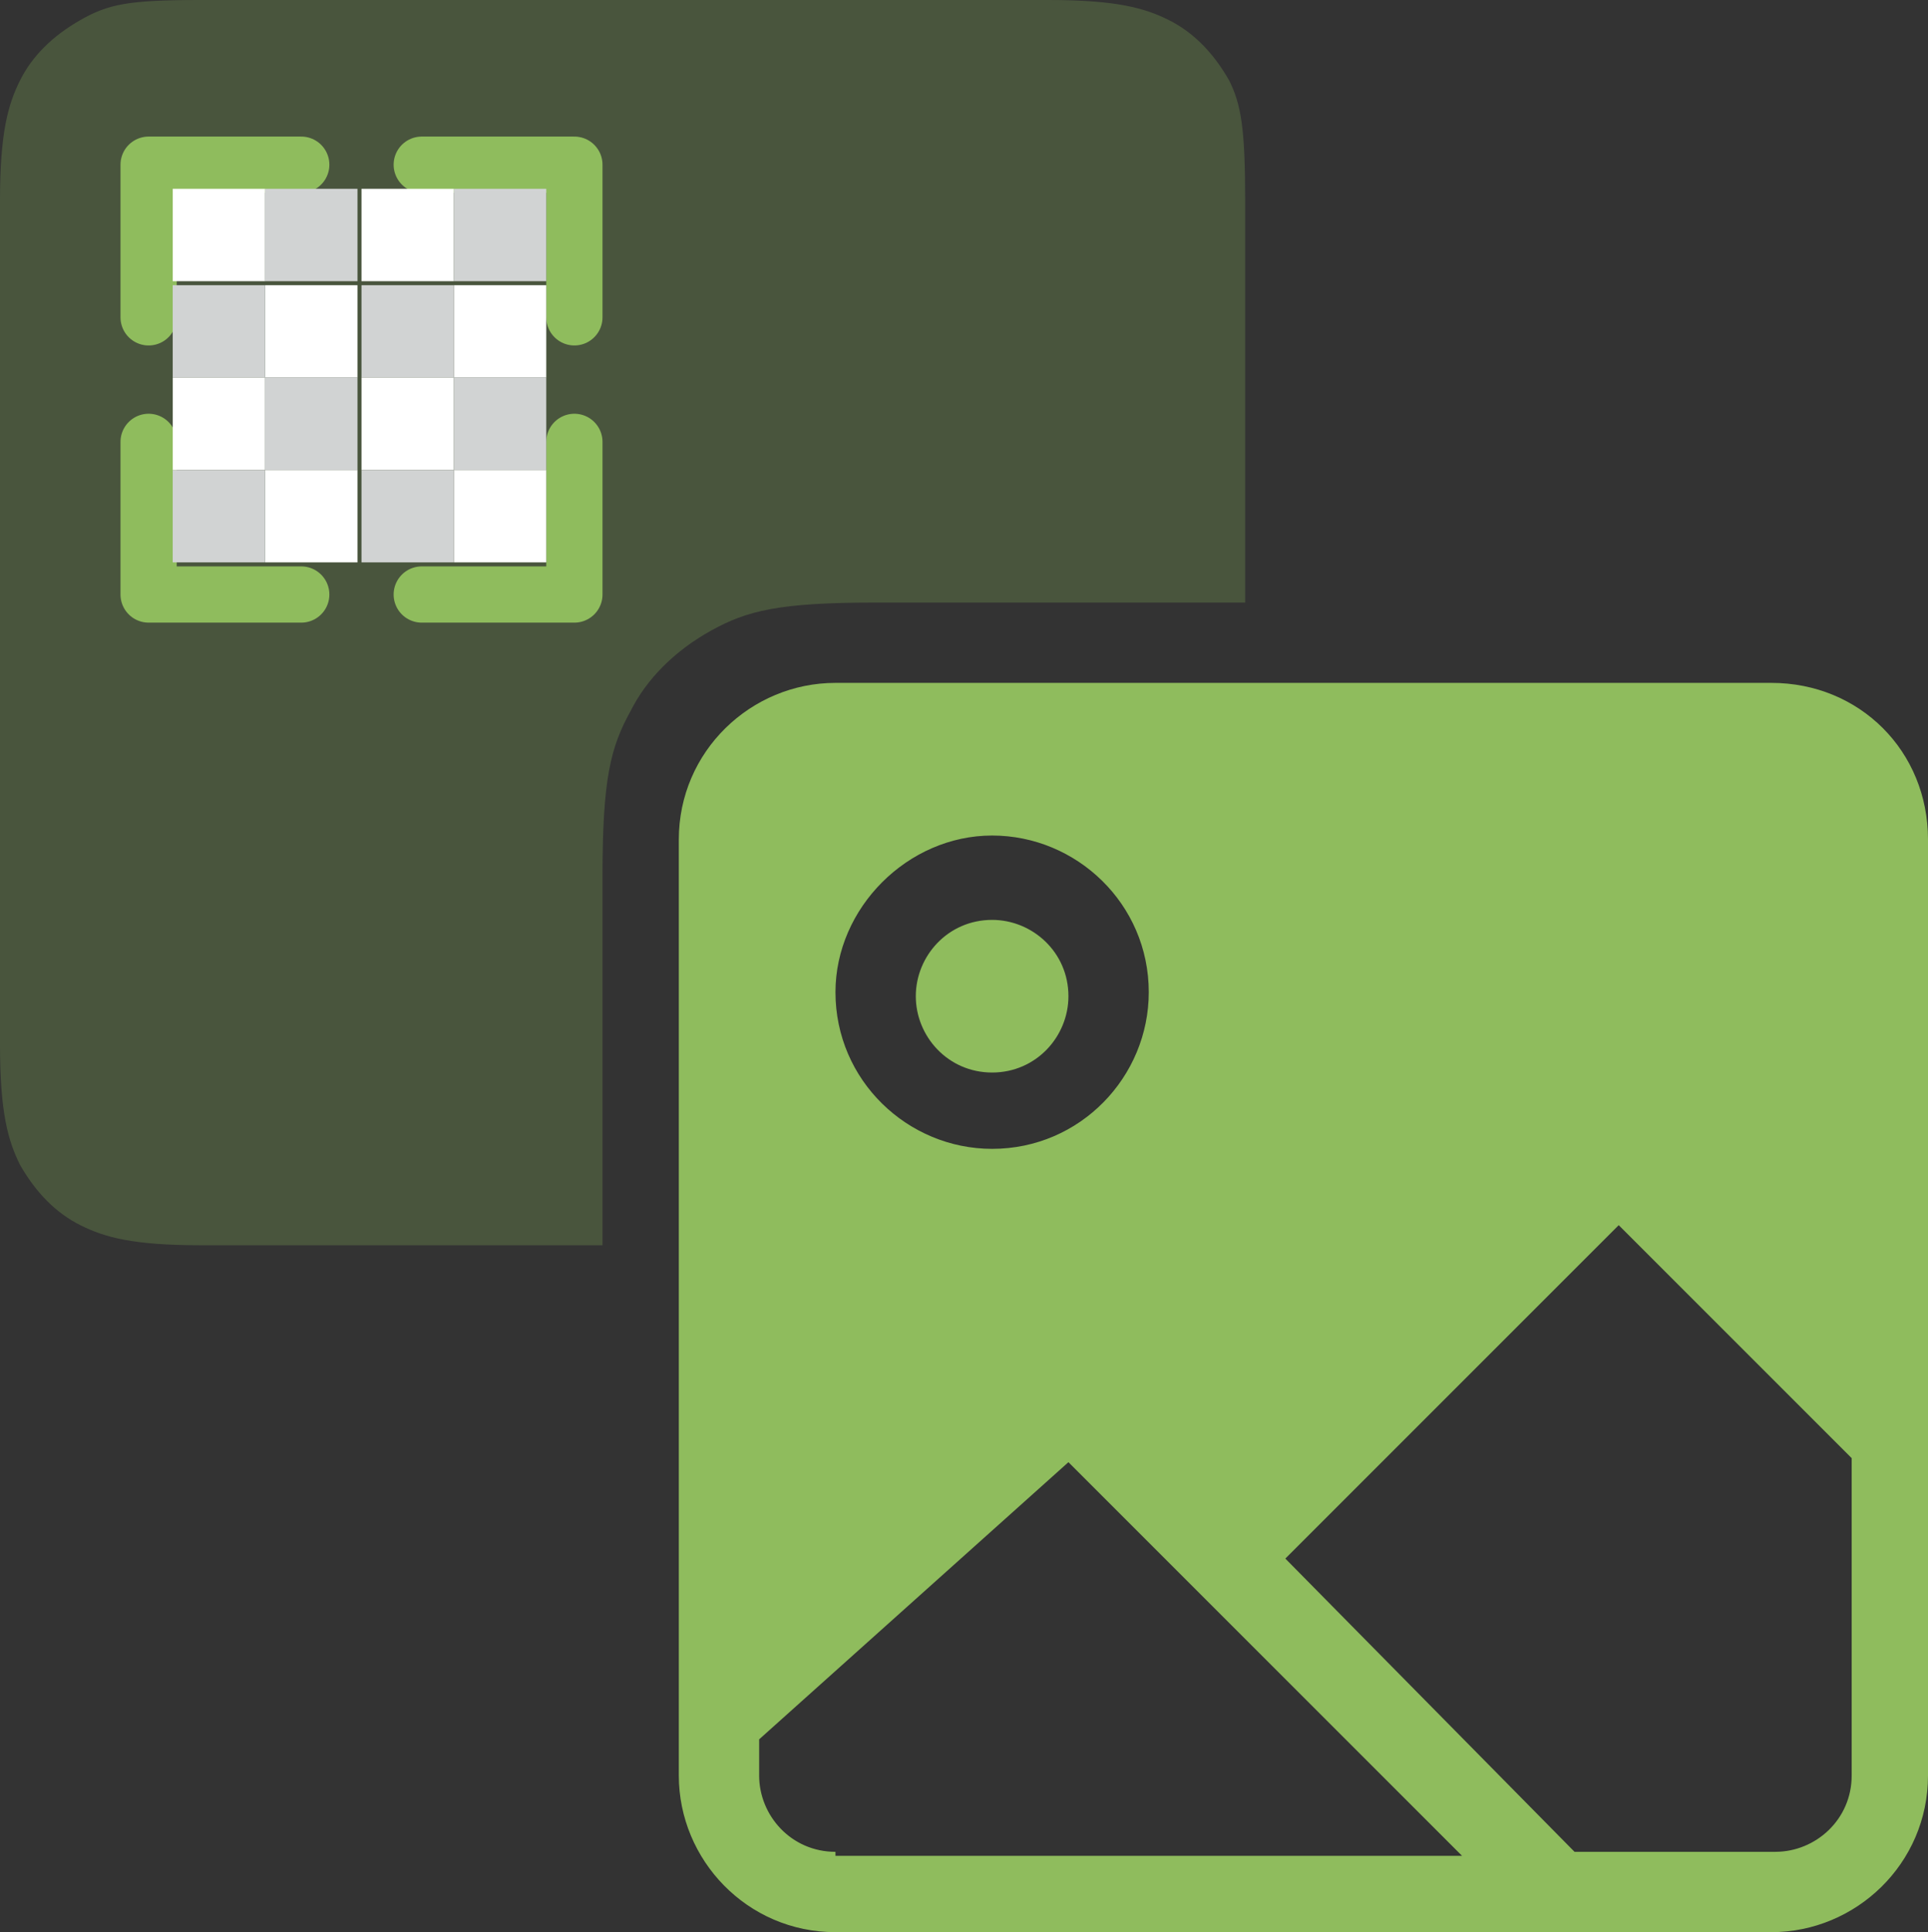
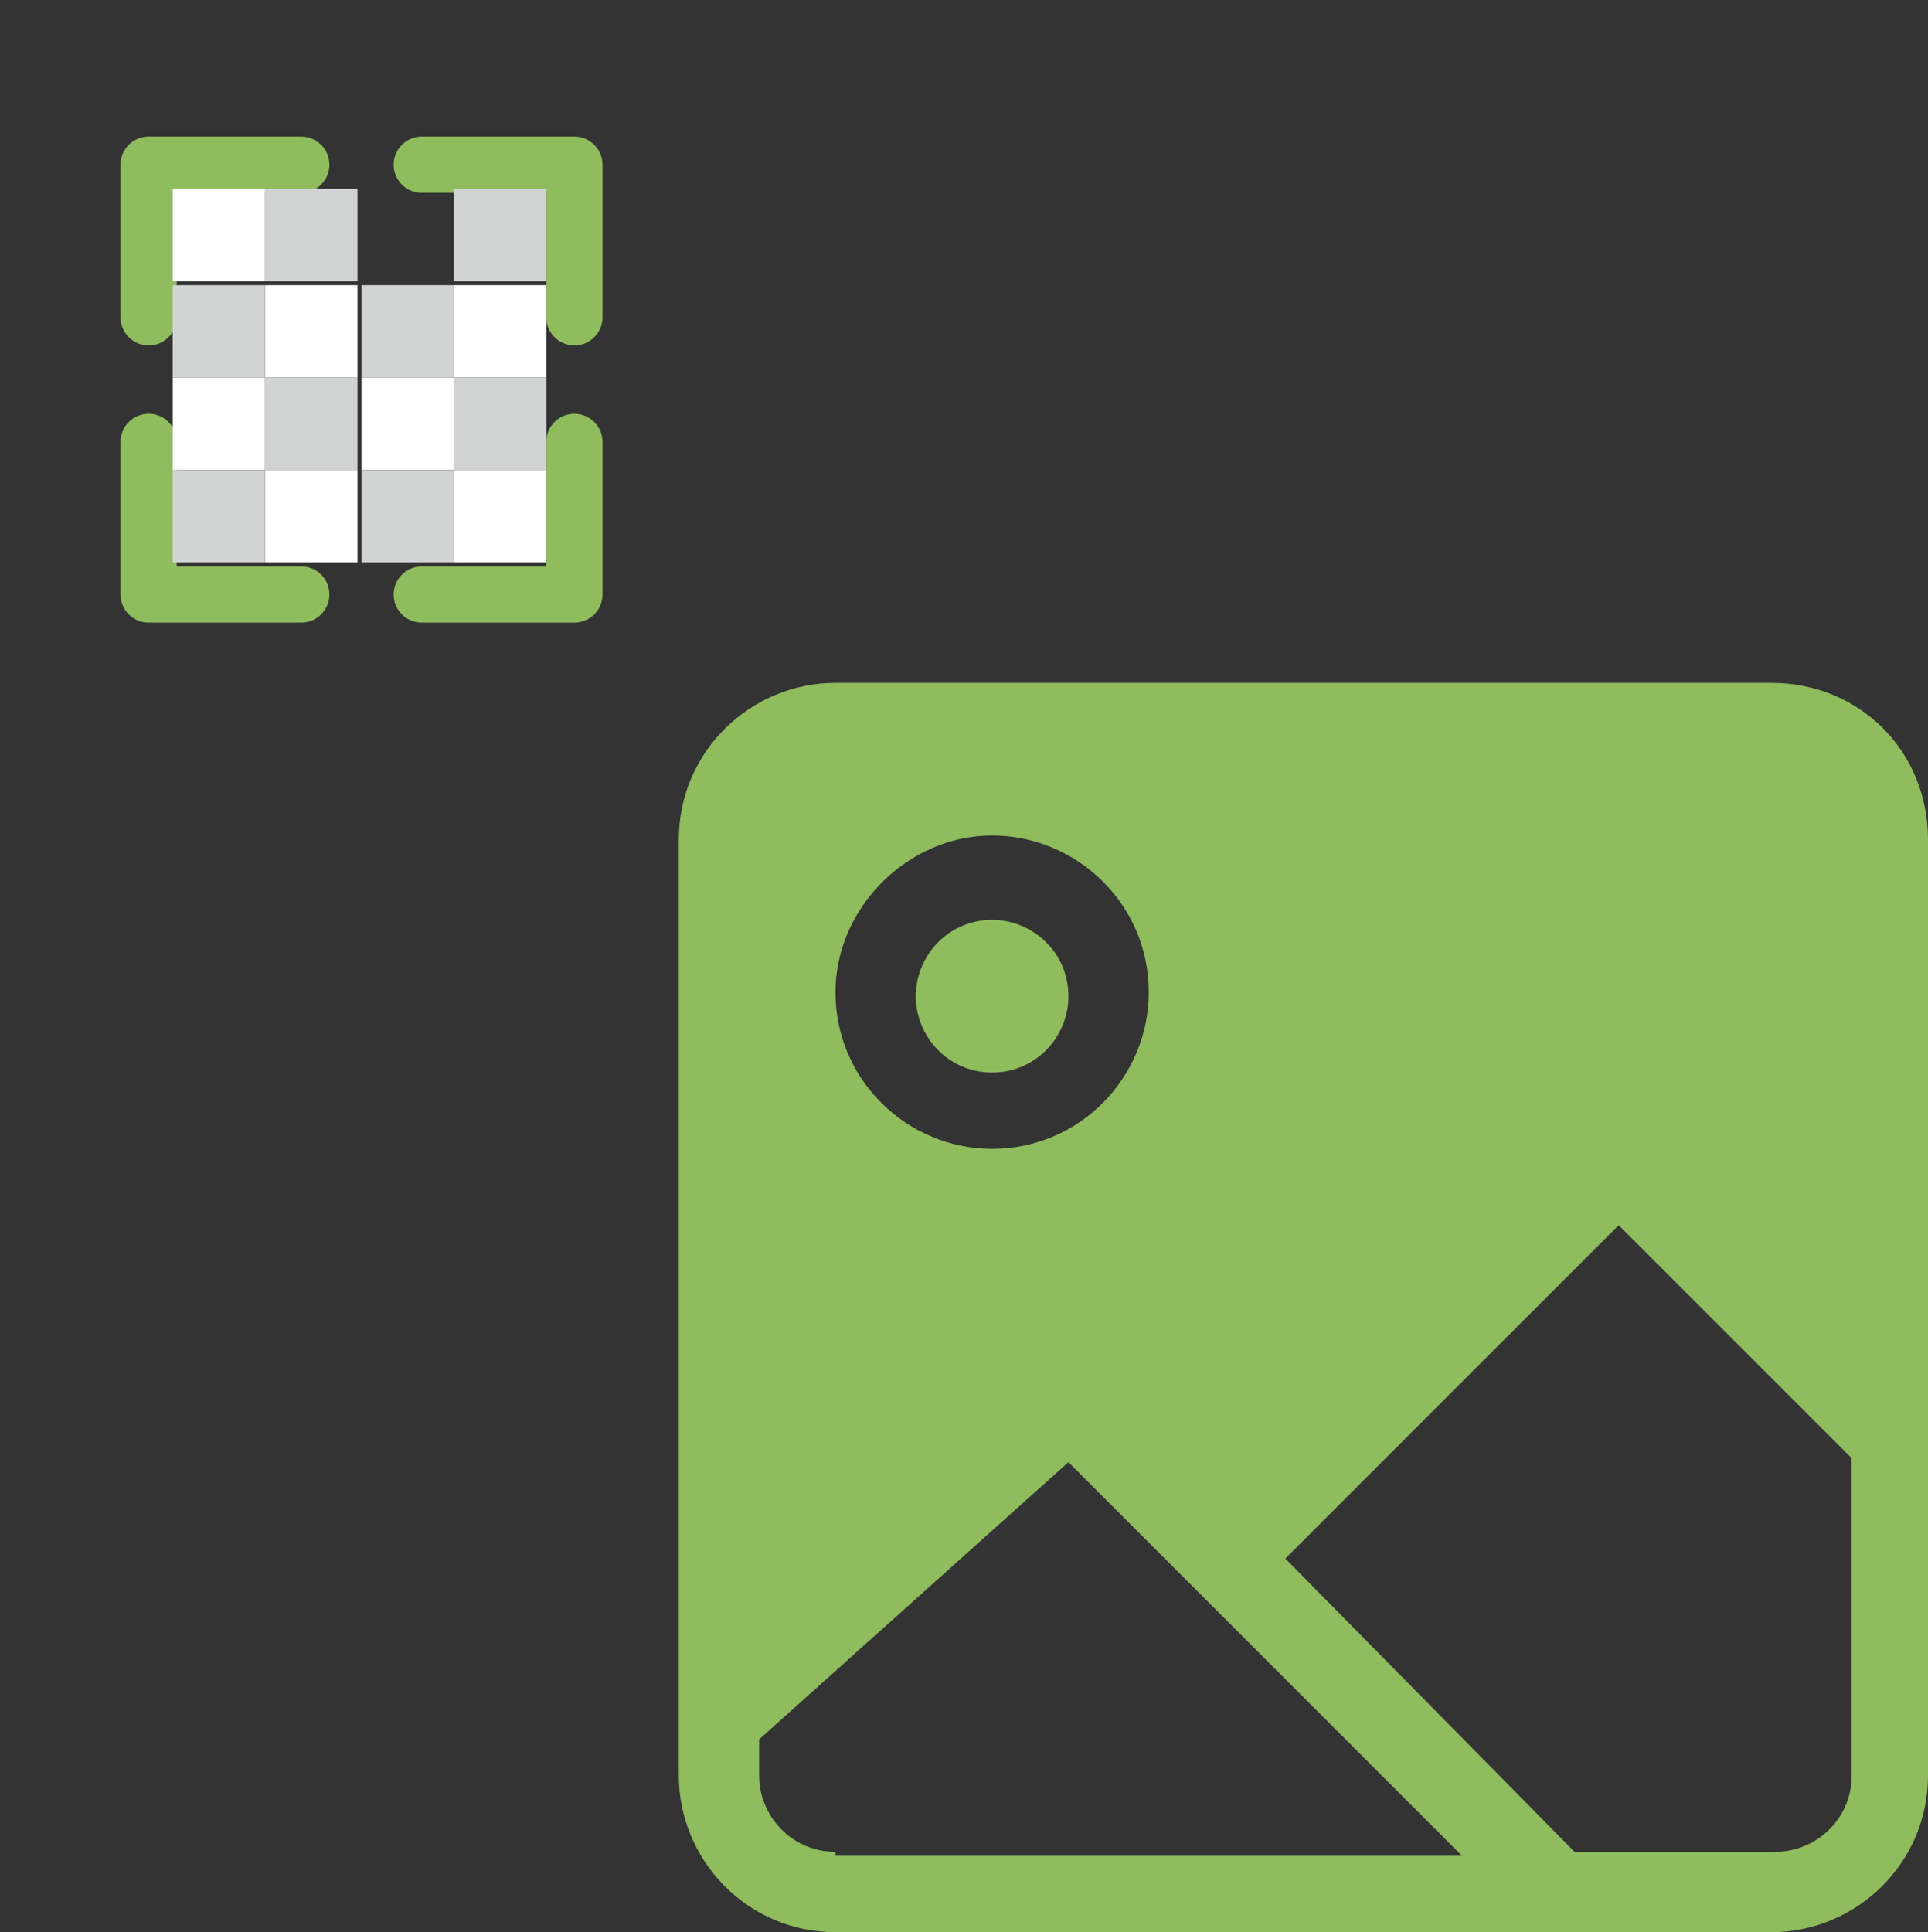
<svg xmlns="http://www.w3.org/2000/svg" version="1.1" id="Layer_1" x="0px" y="0px" viewBox="0 0 48 48.1" style="enable-background:new 0 0 48 48.1;" xml:space="preserve">
  <rect x="0" y="0" width="48" height="48.1" fill="#333333" stroke="none" />
  <style type="text/css">
	.st0{opacity:0.25;fill-rule:evenodd;clip-rule:evenodd;fill:#8FBC5D;enable-background:new    ;}
	.st1{fill:#FF0000;}
	.st2{fill:none;stroke:#8FBC5D;stroke-width:1.4;stroke-linecap:round;stroke-linejoin:round;stroke-miterlimit:133.333;}
	.st3{fill-rule:evenodd;clip-rule:evenodd;fill:#8FBC5D;}
	.st4{fill:#FFFFFF;}
	.st5{fill:#D1D3D3;}
</style>
-   <path class="st0" d="M31,15h-9.2c-2.4,0-3.2,0.2-4.1,0.7s-1.6,1.2-2,2c-0.5,0.9-0.7,1.7-0.7,4.1V31H5c-1.7,0-2.4-0.2-3-0.5  S0.9,29.7,0.5,29C0.2,28.4,0,27.7,0,26V5c0-1.7,0.2-2.4,0.5-3S1.3,0.9,2,0.5S3.2,0,5,0h21.1c1.7,0,2.4,0.2,3,0.5  c0.6,0.3,1.1,0.8,1.5,1.5C30.9,2.6,31,3.2,31,5C31,5,31,15,31,15z" />
  <polygon class="st1" points="31.3,35.6 31.3,30 36.1,32.8 " />
  <path class="st2" d="M3.7,7.9V4.1h3.8 M14.3,7.9V4.1h-3.8 M7.5,14.8H3.7V11 M14.3,11v3.8h-3.8" />
  <desc>Created with Sketch Beta.</desc>
  <g id="Page-1">
    <g id="Icon-Set-Filled" transform="translate(-362, -101)">
      <path id="image-picture" class="st3" d="M408.1,145.2c0,1.1-0.9,1.9-1.9,1.9h-5l-7.2-7.3l8.3-8.3l5.8,5.8L408.1,145.2L408.1,145.2    z M382.8,147.1c-1.1,0-1.9-0.9-1.9-1.9v-0.9l7.7-6.9l9.8,9.8h-15.6V147.1z M386.7,121.8c2.1,0,3.9,1.7,3.9,3.9    c0,2.1-1.7,3.9-3.9,3.9c-2.1,0-3.9-1.7-3.9-3.9C382.8,123.6,384.6,121.8,386.7,121.8L386.7,121.8z M406.1,118h-23.3    c-2.1,0-3.9,1.7-3.9,3.9v23.3c0,2.1,1.7,3.9,3.9,3.9h23.3c2.1,0,3.9-1.7,3.9-3.9v-23.3C410,119.7,408.3,118,406.1,118L406.1,118z     M386.7,127.7c1.1,0,1.9-0.9,1.9-1.9c0-1.1-0.9-1.9-1.9-1.9c-1.1,0-1.9,0.9-1.9,1.9C384.8,126.8,385.6,127.7,386.7,127.7    L386.7,127.7z" />
    </g>
  </g>
  <g>
    <g>
      <rect x="4.3" y="4.7" class="st4" width="2.3" height="2.3" />
      <rect x="6.6" y="4.7" class="st5" width="2.3" height="2.3" />
-       <rect x="9" y="4.7" class="st4" width="2.3" height="2.3" />
      <rect x="11.3" y="4.7" class="st5" width="2.3" height="2.3" />
    </g>
    <g>
      <rect x="11.3" y="7.1" class="st4" width="2.3" height="2.3" />
      <rect x="9" y="7.1" class="st5" width="2.3" height="2.3" />
      <rect x="6.6" y="7.1" class="st4" width="2.3" height="2.3" />
      <rect x="4.3" y="7.1" class="st5" width="2.3" height="2.3" />
    </g>
    <g>
      <rect x="4.3" y="9.4" class="st4" width="2.3" height="2.3" />
      <rect x="6.6" y="9.4" class="st5" width="2.3" height="2.3" />
      <rect x="9" y="9.4" class="st4" width="2.3" height="2.3" />
      <rect x="11.3" y="9.4" class="st5" width="2.3" height="2.3" />
    </g>
    <g>
      <rect x="11.3" y="11.7" class="st4" width="2.3" height="2.3" />
      <rect x="9" y="11.7" class="st5" width="2.3" height="2.3" />
      <rect x="6.6" y="11.7" class="st4" width="2.3" height="2.3" />
      <rect x="4.3" y="11.7" class="st5" width="2.3" height="2.3" />
    </g>
  </g>
</svg>